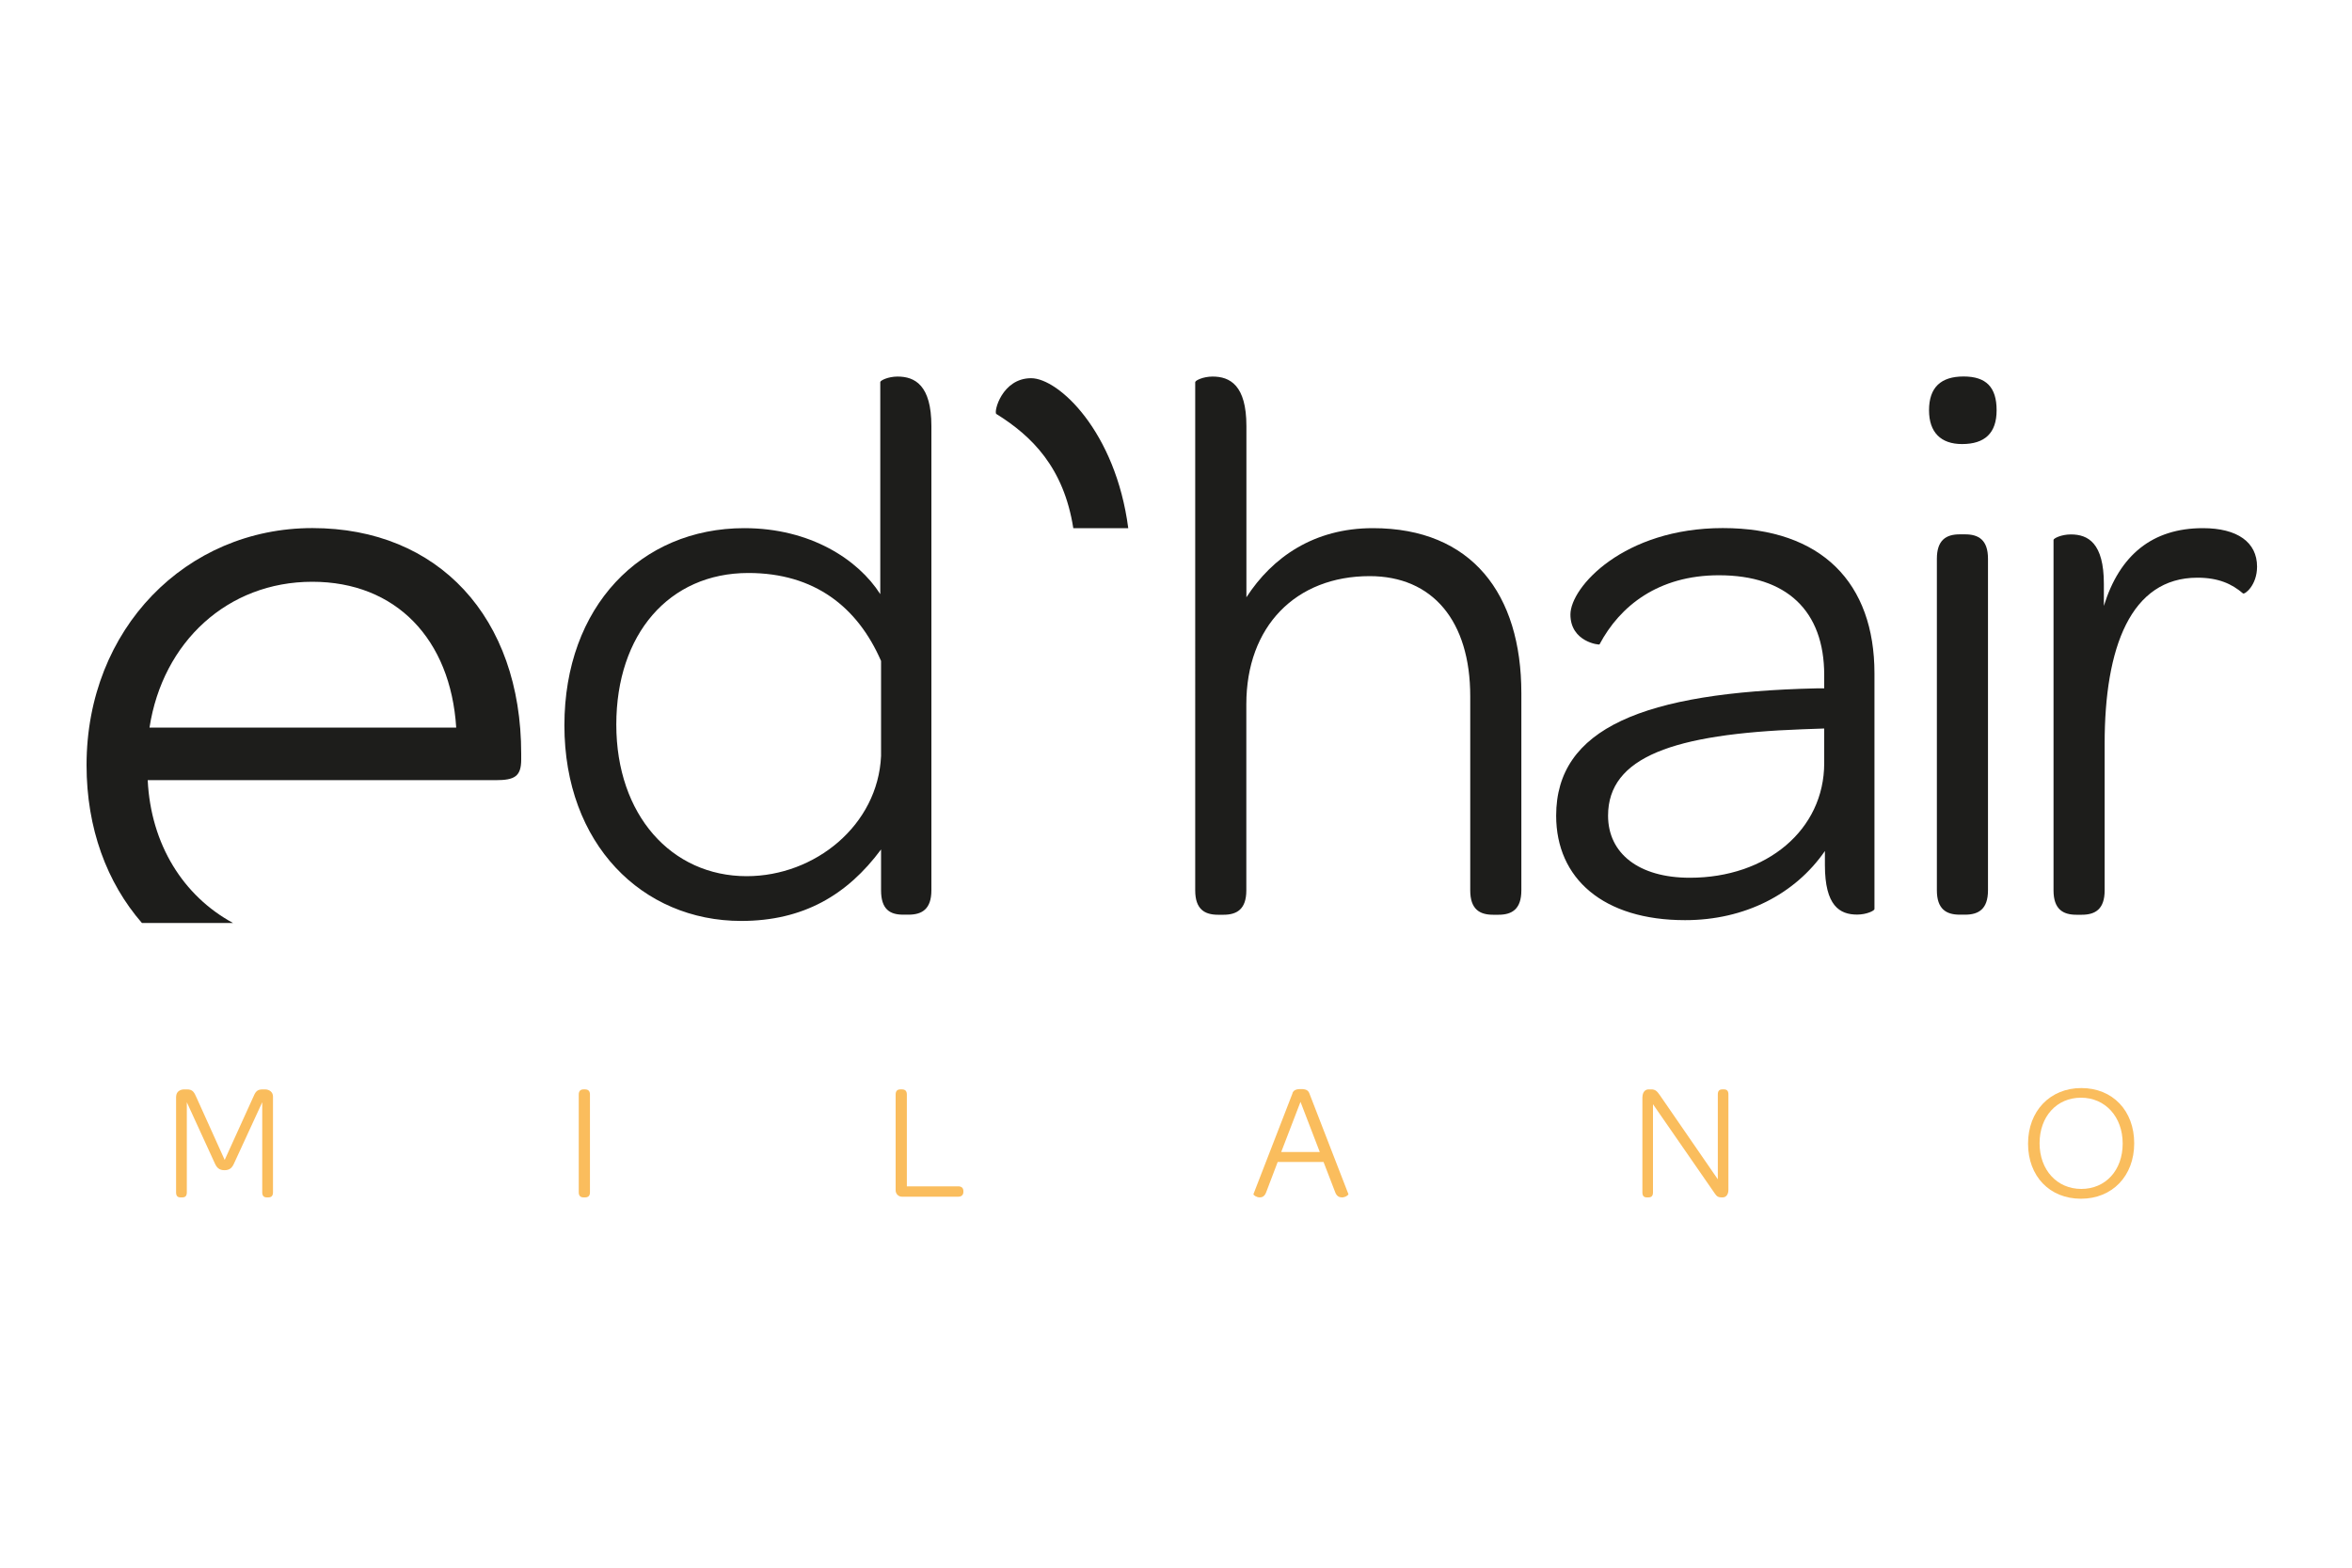
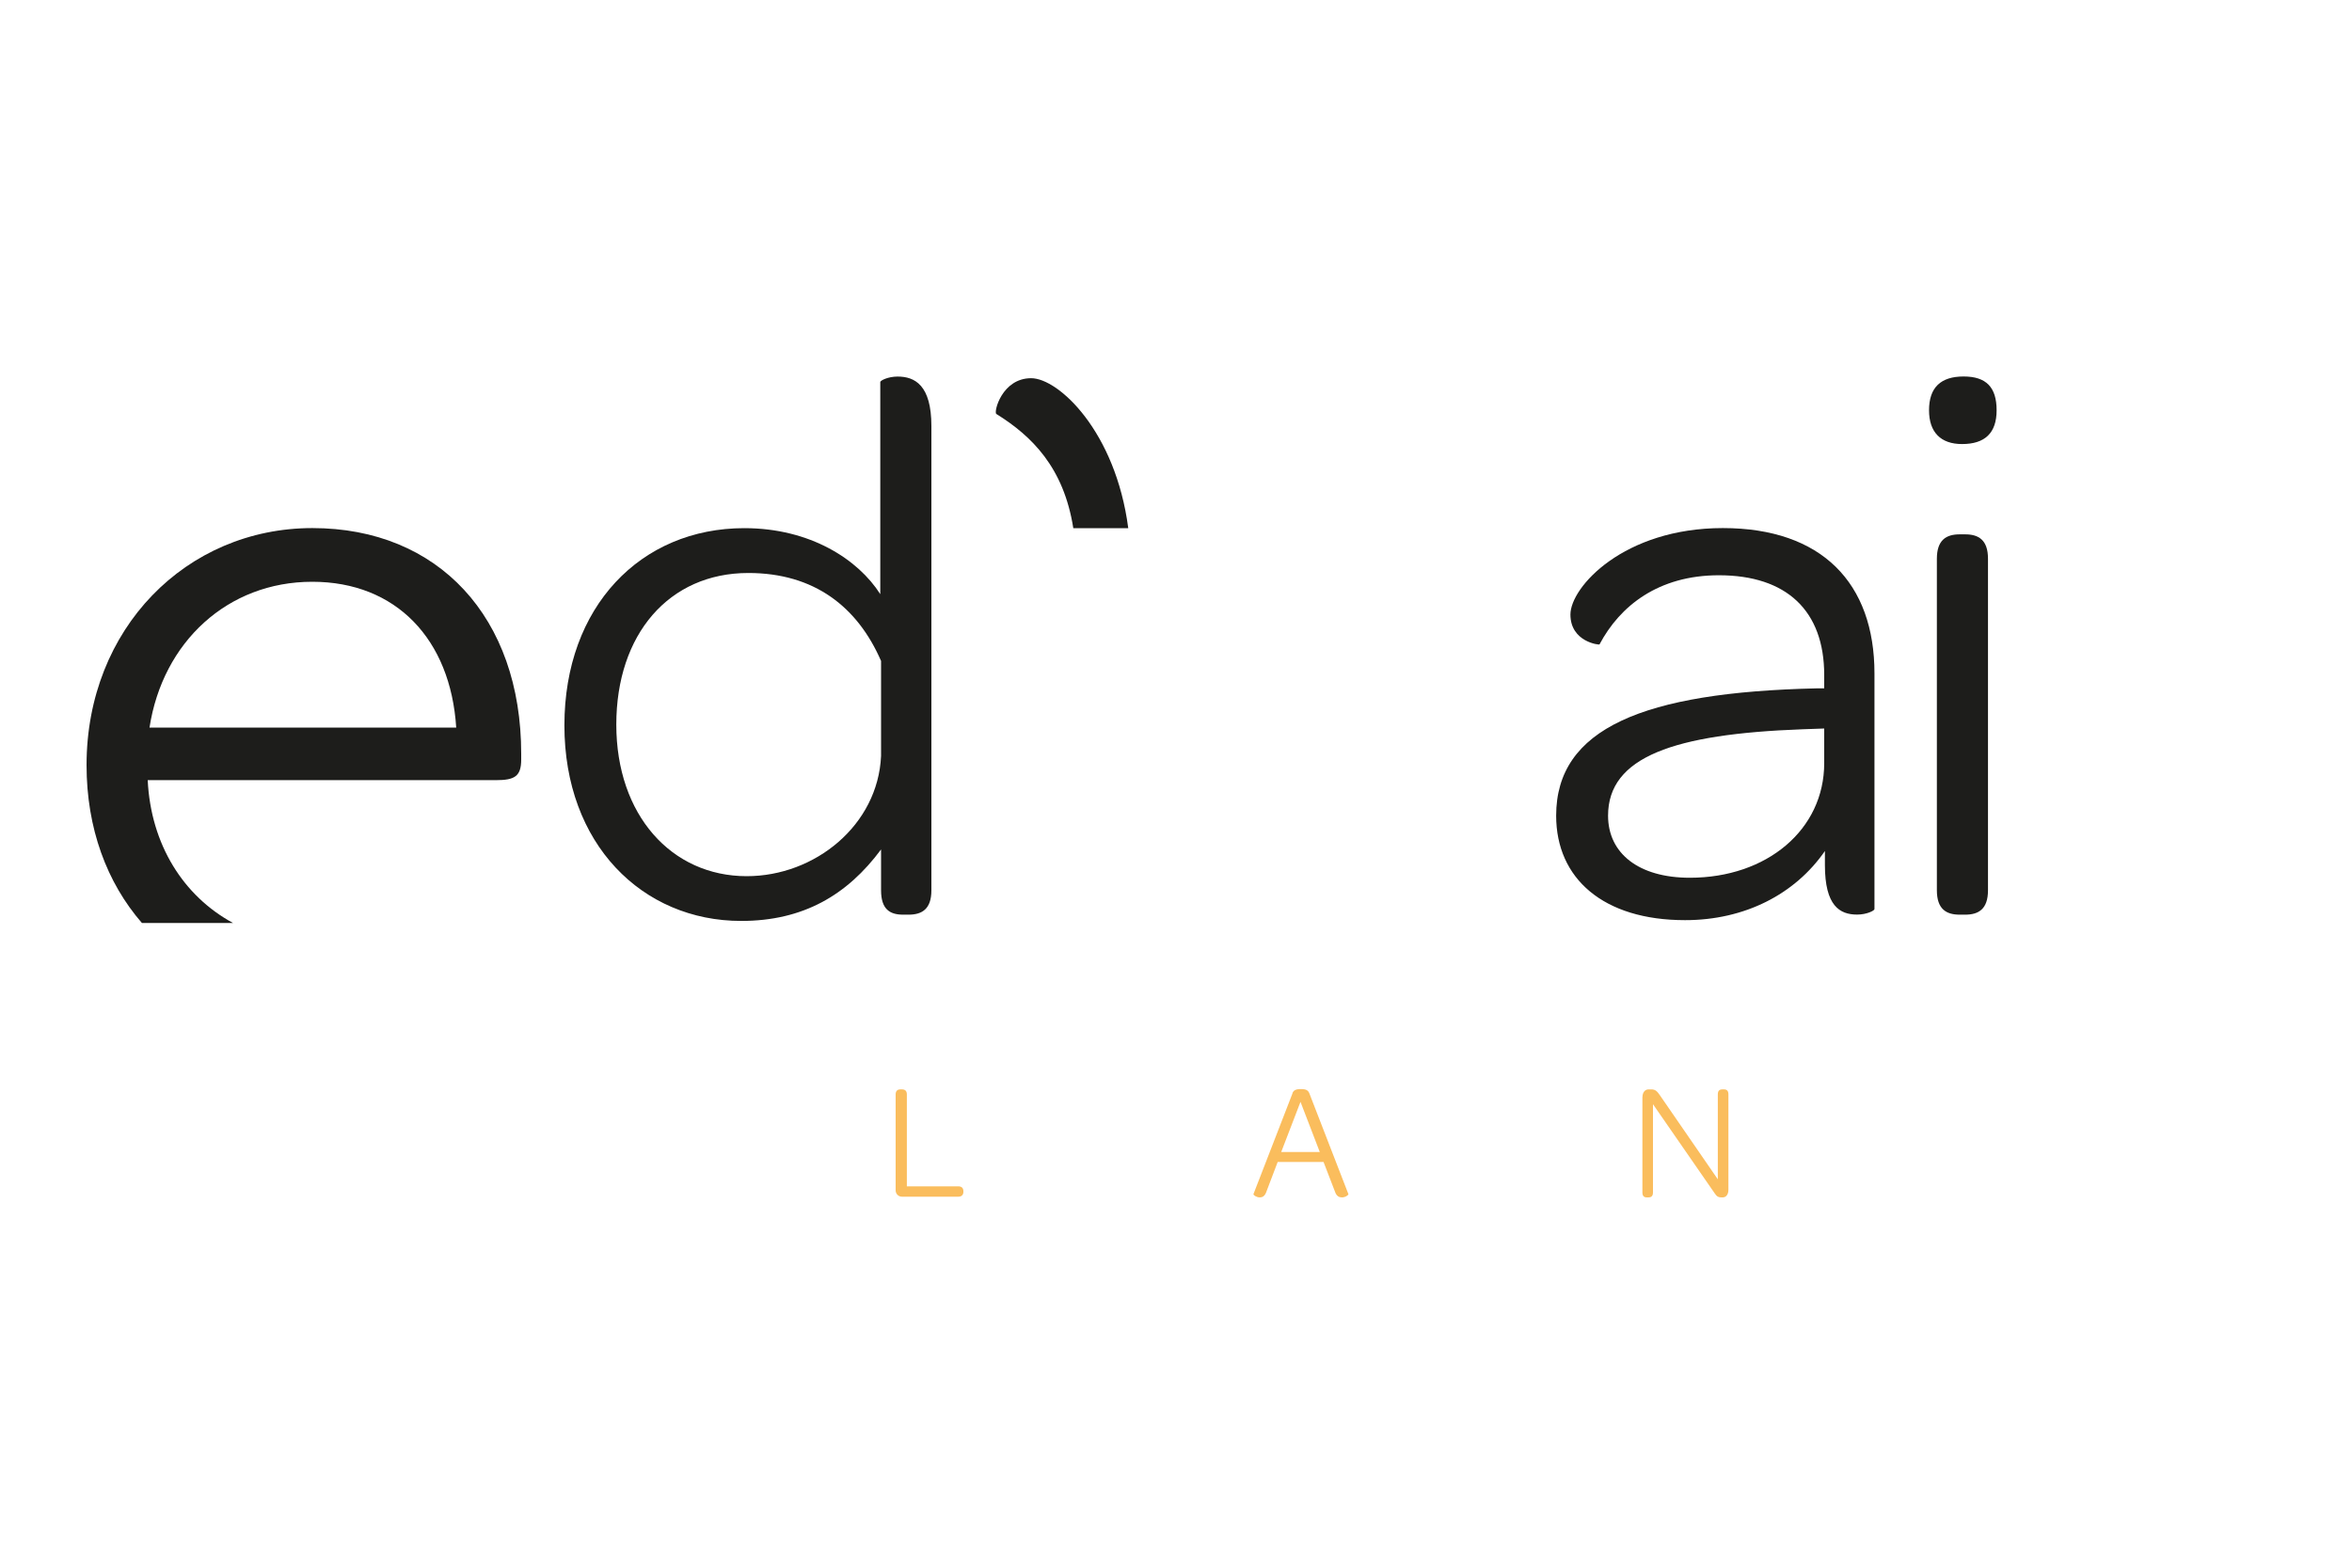
<svg xmlns="http://www.w3.org/2000/svg" id="Livello_1" version="1.1" viewBox="0 0 300 200">
  <defs>
    <style>
      .st0 {
        fill: #1d1d1b;
      }

      .st1 {
        fill: #fabd5d;
      }
    </style>
  </defs>
  <path class="st0" d="M95.24,111.78c8.72,0,16.74-6.51,17.14-15.33v-12.13c-3.01-6.91-8.52-11.22-16.93-11.22-10.12,0-16.84,7.82-16.84,19.34s7.02,19.34,16.64,19.34M94.94,67.38c8.42,0,14.53,4.01,17.34,8.42v-27.06c0-.2,1-.7,2.21-.7,2.2,0,4.31,1.1,4.31,6.31v59.23c0,2.4-1.2,3.11-2.91,3.11h-.7c-1.7,0-2.81-.7-2.81-3.11v-5.21c-4.31,5.81-9.92,9.12-17.84,9.12-12.63,0-22.55-9.82-22.55-24.95s9.72-25.16,22.95-25.16" />
-   <path class="st0" d="M152.46,48.74c0-.2,1-.7,2.21-.7,2.21,0,4.31,1.1,4.31,6.31v21.85c3.31-5.11,8.62-8.82,16.13-8.82,12.63,0,18.94,8.42,18.94,21.05v25.16c0,2.4-1.2,3.11-2.91,3.11h-.7c-1.71,0-2.91-.7-2.91-3.11v-24.76c0-9.62-4.81-15.33-12.83-15.33-9.42,0-15.73,6.41-15.73,16.34v23.75c0,2.4-1.2,3.11-2.91,3.11h-.7c-1.71,0-2.91-.7-2.91-3.11V48.74Z" />
  <path class="st0" d="M215.54,111.98c9.82,0,17.14-6.12,17.14-14.63v-4.41l-2.81.1c-16.34.6-24.76,3.51-24.76,11.02,0,4.81,3.91,7.92,10.42,7.92M231.68,87.82h1v-1.7c0-8.22-4.81-12.73-13.43-12.73-7.72,0-12.63,3.91-15.23,8.82,0,.1-3.71-.3-3.71-3.81s6.81-11.03,19.44-11.03,19.34,7.02,19.34,18.54v30.07c0,.2-1,.7-2.21.7-2.21,0-4.11-1.1-4.11-6.31v-1.8c-3.81,5.51-10.22,8.82-17.84,8.82-10.42,0-16.44-5.31-16.44-13.33,0-11.13,11.12-15.74,33.17-16.24" />
  <path class="st0" d="M247.05,71.28c0-2.4,1.2-3.11,2.91-3.11h.7c1.7,0,2.91.7,2.91,3.11v42.3c0,2.4-1.2,3.11-2.91,3.11h-.7c-1.7,0-2.91-.7-2.91-3.11v-42.3ZM246.05,52.34c0-2.91,1.5-4.31,4.41-4.31s4.21,1.4,4.21,4.31-1.5,4.31-4.41,4.31c-2.71,0-4.21-1.5-4.21-4.31" />
-   <path class="st0" d="M261.93,68.88c0-.2,1-.7,2.21-.7,2.2,0,4.21,1.1,4.21,6.31v2.81c2.01-6.51,6.21-9.92,12.63-9.92,4.41,0,6.91,1.8,6.91,4.91,0,2.4-1.6,3.61-1.8,3.41-1.4-1.2-3.11-2-5.81-2-8.52,0-11.83,8.92-11.83,21.15v18.74c0,2.4-1.2,3.11-2.91,3.11h-.7c-1.7,0-2.91-.7-2.91-3.11v-44.7Z" />
  <path class="st0" d="M136.9,67.38h7.01c-1.61-12.32-8.88-19.13-12.39-19.13-3.72,0-4.8,4.32-4.44,4.56,4.52,2.81,8.6,6.81,9.82,14.57" />
  <path class="st0" d="M39.83,74.22c10.68,0,17.64,7.32,18.36,18.6H19.07c1.68-10.92,9.96-18.6,20.76-18.6M29.72,117.75c-6.35-3.45-10.48-10.02-10.88-18.22h44.4c2.4,0,3.24-.48,3.24-2.64v-.72c0-17.4-10.56-28.8-26.64-28.8s-28.8,12.84-28.8,30.24c0,8.07,2.59,14.99,7.06,20.14h11.62Z" />
-   <path class="st1" d="M22.47,139.88c0-.53.42-.9,1.03-.9h.34c.74,0,.92.34,1.24,1.07l3.58,7.93,3.6-7.93c.31-.74.5-1.07,1.24-1.07h.29c.61,0,1.03.38,1.03.9v12.23c0,.44-.19.65-.61.65h-.17c-.4,0-.59-.21-.59-.65v-11.49l-3.58,7.77c-.25.57-.55.9-1.24.9s-.99-.34-1.24-.9l-3.56-7.77v11.49c0,.44-.17.65-.59.65h-.21c-.4,0-.57-.21-.57-.65v-12.23Z" />
-   <path class="st1" d="M73.82,139.63c0-.42.21-.65.61-.65h.19c.42,0,.63.23.63.65v12.48c0,.44-.21.65-.63.65h-.19c-.4,0-.61-.21-.61-.65v-12.48Z" />
  <path class="st1" d="M114.24,139.63c0-.44.21-.65.61-.65h.19c.42,0,.63.21.63.65v11.72h6.56c.42,0,.65.21.65.61v.1c0,.38-.23.61-.65.61h-7.19c-.44,0-.8-.36-.8-.8v-12.25Z" />
  <path class="st1" d="M168.34,146.97l-2.46-6.4-2.46,6.4h4.92ZM164.85,139.46c.15-.35.4-.52,1.08-.52s.92.17,1.07.52l4.99,12.88c.04.1-.38.42-.82.42-.34,0-.67-.14-.86-.65l-1.49-3.87h-5.85l-1.47,3.87c-.19.51-.5.65-.82.65-.42,0-.84-.31-.8-.42l4.99-12.88Z" />
  <path class="st1" d="M209.5,139.95c0-.53.28-.97.78-.97h.36c.52,0,.75.27,1.09.76l7.38,10.71v-10.82c0-.44.17-.65.59-.65h.19c.4,0,.57.21.57.65v12.16c0,.57-.27.97-.74.97h-.1c-.53,0-.66-.17-.93-.55l-7.85-11.34v11.24c0,.44-.17.65-.59.65h-.19c-.4,0-.57-.21-.57-.65v-12.16Z" />
-   <path class="st1" d="M265.47,151.68c3.09,0,5.28-2.37,5.28-5.79s-2.23-5.85-5.32-5.85-5.28,2.4-5.28,5.81,2.23,5.83,5.32,5.83M265.47,138.81c4,0,6.75,2.88,6.75,7.05s-2.8,7.07-6.79,7.07-6.75-2.86-6.75-7.03,2.82-7.09,6.79-7.09" />
</svg>